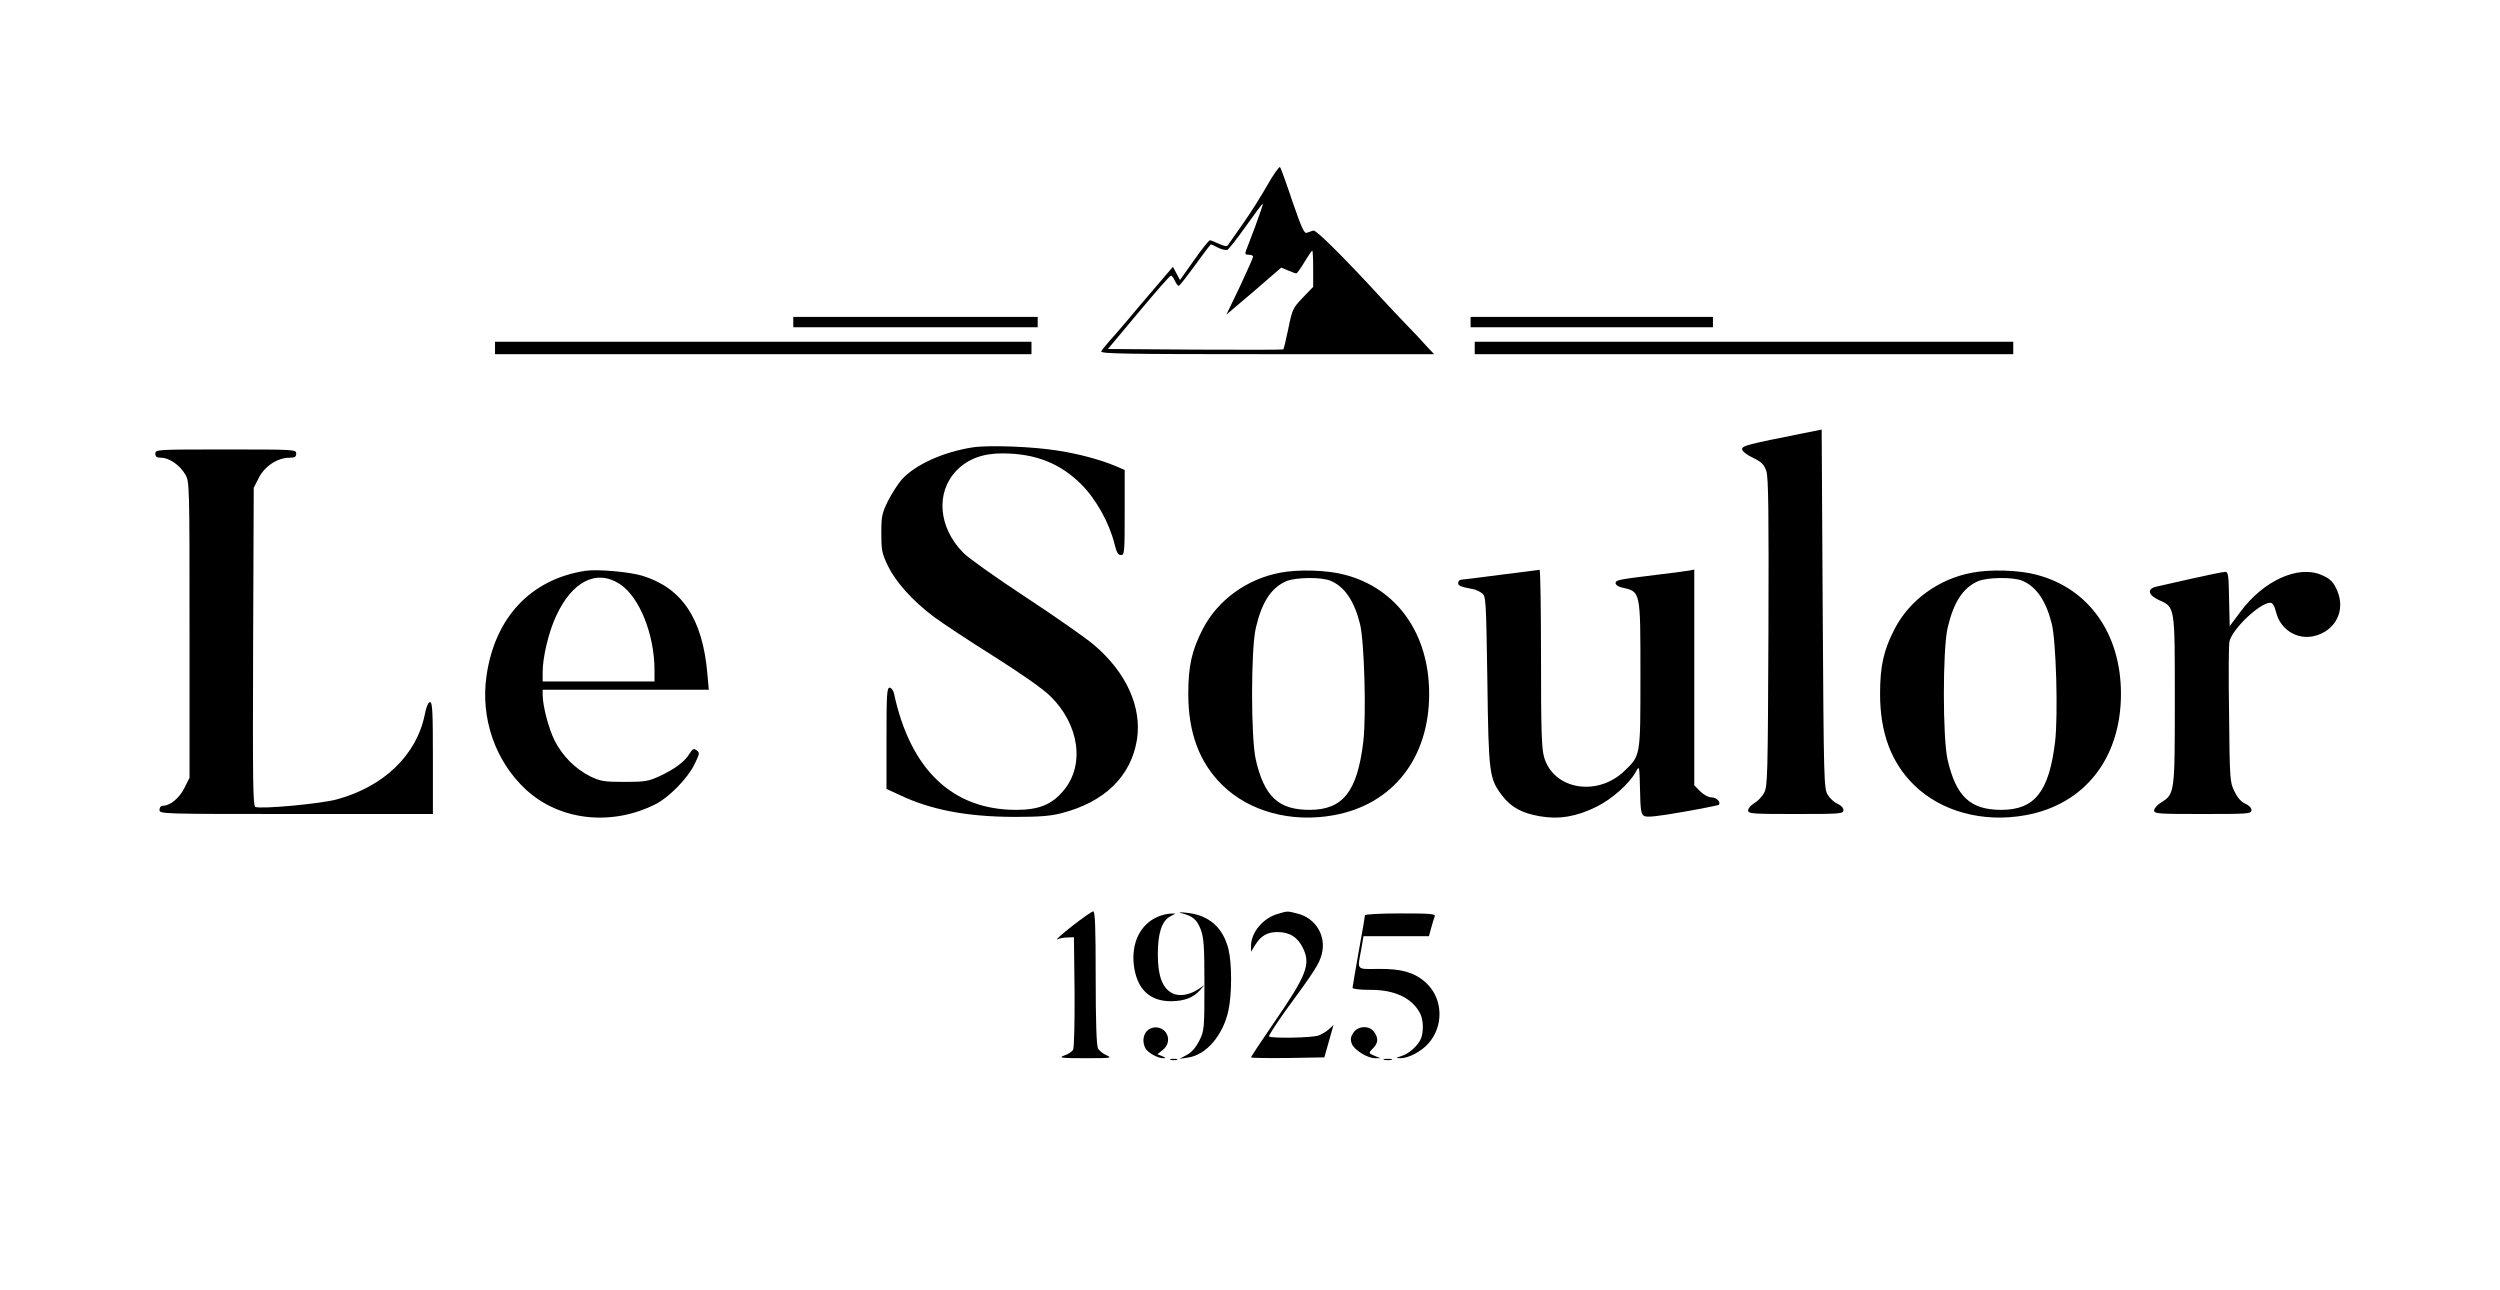
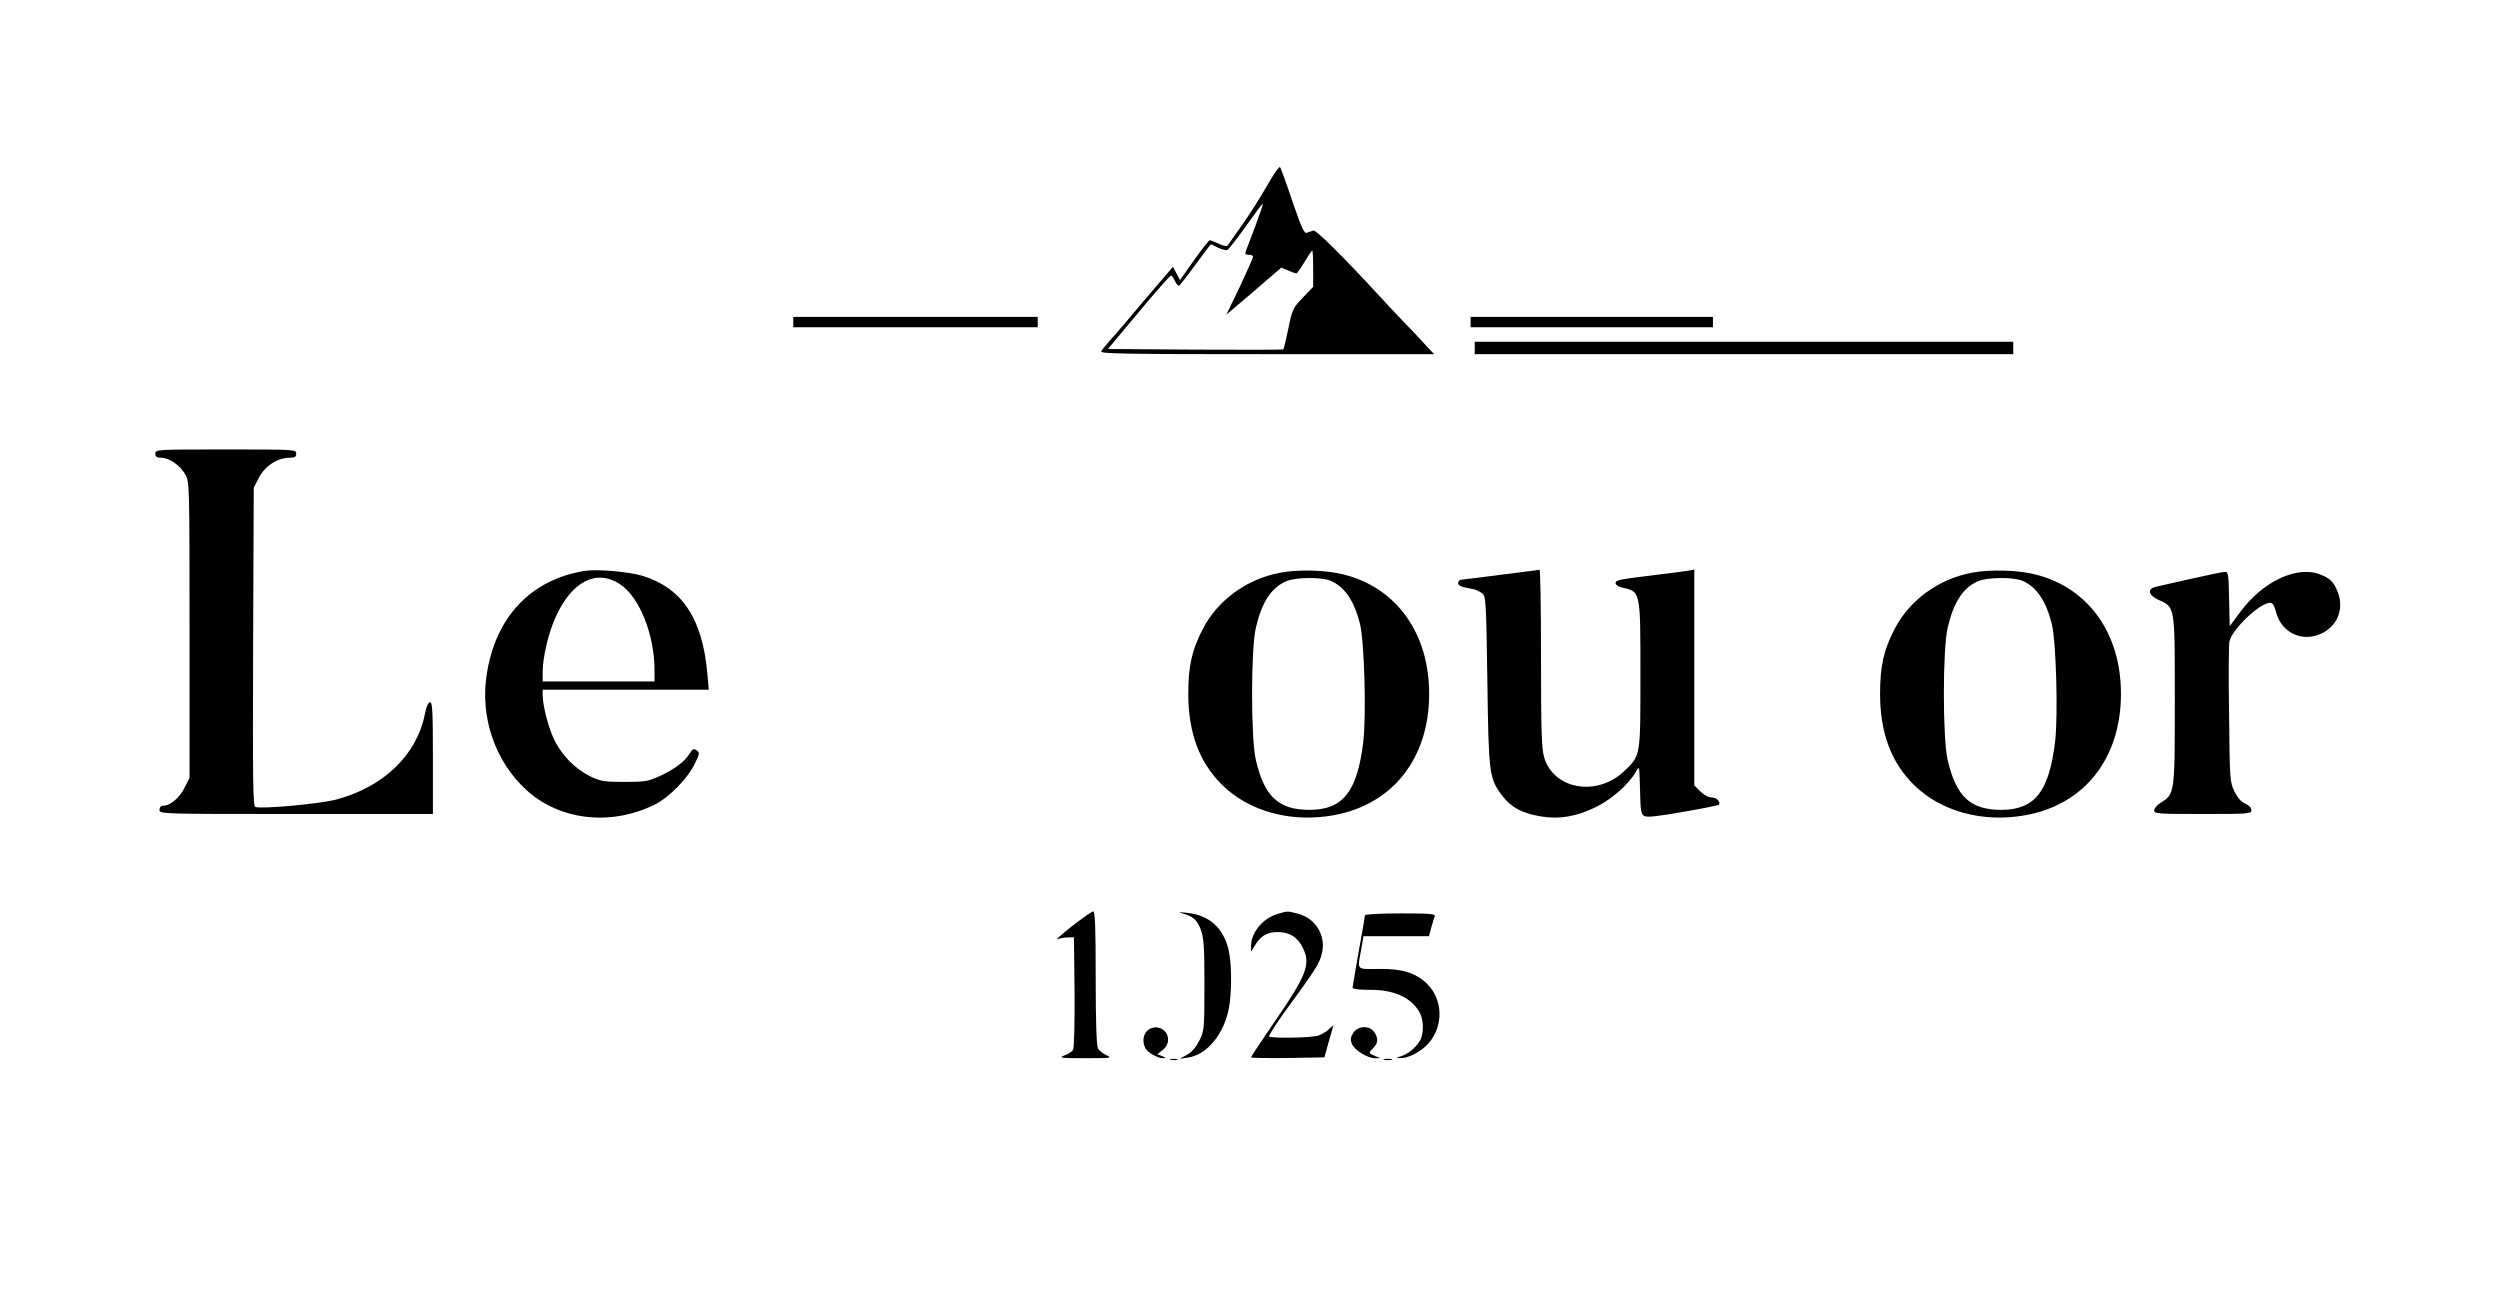
<svg xmlns="http://www.w3.org/2000/svg" version="1.0" width="1207pt" height="623pt" viewBox="0 0 1207 623" preserveAspectRatio="xMidYMid meet">
  <g transform="translate(0,623) scale(0.1,-0.1)" fill="#000000" stroke="none">
    <path d="M6120 5338 c-29 -51 -82 -136 -119 -188 -36 -51 -69 -99 -73 -104 -4 -7 -20 -4 -43 7 -20 9 -39 17 -44 17 -4 0 -39 -43 -76 -96 l-68 -96 -17 32 -17 32 -88 -103 c-49 -57 -112 -131 -139 -164 -28 -33 -64 -75 -81 -93 -16 -19 -34 -40 -38 -48 -7 -12 107 -14 799 -14 l808 0 -35 37 c-18 21 -68 74 -111 118 -42 44 -91 96 -108 115 -183 199 -316 331 -329 327 -9 -3 -23 -8 -32 -11 -12 -5 -25 24 -69 151 -29 87 -56 162 -60 166 -4 4 -31 -34 -60 -85z m-59 -199 c-22 -57 -42 -112 -46 -121 -5 -14 -2 -18 14 -18 12 0 21 -4 21 -9 0 -5 -29 -70 -64 -145 l-65 -135 133 113 132 114 33 -14 c18 -8 36 -14 40 -14 3 0 21 25 39 55 18 30 35 55 38 55 2 0 4 -39 4 -87 l0 -88 -50 -52 c-48 -50 -51 -57 -70 -150 -11 -53 -22 -98 -24 -100 -1 -2 -193 -2 -425 -1 l-422 3 148 177 c81 97 151 177 156 177 4 1 13 -10 19 -24 6 -14 15 -25 19 -25 4 0 39 45 79 100 40 55 74 100 76 100 3 0 19 -7 35 -16 17 -8 37 -13 44 -11 7 3 48 55 91 116 43 61 79 109 81 107 2 -1 -15 -50 -36 -107z" />
    <path d="M3830 4675 l0 -25 590 0 590 0 0 25 0 25 -590 0 -590 0 0 -25z" />
    <path d="M7100 4675 l0 -25 585 0 585 0 0 25 0 25 -585 0 -585 0 0 -25z" />
-     <path d="M2390 4550 l0 -30 1295 0 1295 0 0 30 0 30 -1295 0 -1295 0 0 -30z" />
    <path d="M7120 4550 l0 -30 1300 0 1300 0 0 30 0 30 -1300 0 -1300 0 0 -30z" />
-     <path d="M8705 4138 c-266 -53 -295 -60 -294 -77 0 -9 22 -27 52 -41 43 -21 54 -33 65 -65 10 -30 12 -196 10 -779 -3 -695 -4 -743 -21 -774 -10 -19 -32 -41 -48 -50 -16 -10 -29 -25 -29 -34 0 -17 18 -18 230 -18 218 0 230 1 230 19 0 11 -11 23 -28 30 -16 7 -37 26 -48 44 -18 31 -19 63 -24 897 l-5 866 -90 -18z" />
-     <path d="M4695 4070 c-144 -23 -278 -84 -343 -157 -18 -21 -47 -67 -65 -102 -29 -59 -32 -74 -32 -156 0 -80 3 -97 31 -155 37 -79 123 -174 224 -249 42 -31 172 -117 290 -191 127 -80 237 -157 270 -190 142 -138 169 -336 63 -459 -56 -66 -118 -91 -227 -91 -307 0 -511 193 -590 563 -4 15 -13 27 -21 27 -13 0 -15 -35 -15 -244 l0 -245 63 -29 c151 -72 324 -105 552 -106 123 0 176 4 230 18 209 54 335 178 364 354 25 157 -51 326 -207 458 -37 32 -184 135 -327 229 -143 94 -280 191 -304 216 -121 122 -135 293 -32 398 54 56 128 83 224 82 157 -1 276 -48 378 -150 71 -71 135 -186 160 -288 10 -40 17 -53 31 -53 17 0 18 14 18 205 l0 206 -44 19 c-72 30 -174 58 -276 74 -120 20 -337 28 -415 16z" />
    <path d="M750 4040 c0 -15 7 -20 29 -20 37 0 90 -36 115 -80 21 -34 21 -47 21 -750 l0 -715 -24 -48 c-24 -49 -69 -87 -103 -87 -11 0 -18 -8 -18 -20 0 -20 7 -20 660 -20 l660 0 0 270 c0 222 -2 270 -14 270 -8 0 -18 -21 -25 -59 -39 -196 -199 -350 -427 -411 -78 -21 -362 -47 -391 -36 -12 5 -13 120 -11 773 l3 768 25 49 c29 56 90 96 147 96 26 0 33 4 33 20 0 20 -7 20 -340 20 -333 0 -340 0 -340 -20z" />
    <path d="M2825 3474 c-262 -41 -435 -224 -476 -506 -30 -205 42 -413 190 -550 162 -150 413 -178 625 -71 66 33 156 125 189 193 25 51 26 56 11 67 -15 11 -20 8 -35 -16 -23 -38 -71 -74 -144 -108 -54 -25 -71 -28 -170 -28 -100 0 -115 3 -166 27 -71 36 -133 97 -171 172 -29 58 -57 164 -58 219 l0 27 401 0 401 0 -7 78 c-23 265 -122 413 -313 472 -62 19 -218 33 -277 24z m166 -63 c95 -60 169 -243 169 -417 l0 -54 -270 0 -270 0 0 45 c0 73 29 194 65 271 77 167 194 227 306 155z" />
    <path d="M6181 3465 c-161 -30 -301 -132 -373 -270 -54 -104 -71 -181 -71 -315 0 -187 53 -331 164 -440 130 -128 333 -183 537 -146 286 51 462 275 462 586 0 290 -155 509 -407 575 -84 23 -225 27 -312 10z m243 -39 c67 -28 114 -96 142 -208 21 -84 31 -441 16 -569 -29 -241 -98 -329 -260 -329 -149 0 -218 64 -259 242 -24 105 -24 531 0 636 29 125 74 194 147 226 44 19 170 21 214 2z" />
    <path d="M7245 3455 c-99 -13 -186 -24 -192 -24 -7 -1 -13 -8 -13 -16 0 -13 11 -18 75 -30 11 -2 29 -11 40 -19 19 -14 20 -29 26 -423 6 -452 9 -472 72 -555 43 -56 95 -84 182 -99 92 -16 176 -2 273 46 76 38 158 111 190 169 17 31 17 31 20 -86 2 -103 5 -119 21 -128 13 -7 67 -1 186 20 93 16 170 32 173 34 12 12 -10 36 -33 36 -16 0 -38 12 -56 29 l-29 29 0 521 0 521 -27 -5 c-16 -3 -84 -12 -153 -20 -187 -23 -200 -25 -200 -41 0 -7 12 -16 28 -20 94 -21 92 -11 92 -429 0 -388 1 -382 -77 -457 -131 -126 -342 -91 -388 66 -12 40 -15 130 -15 478 0 235 -3 427 -7 427 -5 -1 -89 -12 -188 -24z" />
    <path d="M9521 3465 c-161 -30 -301 -132 -373 -270 -54 -104 -71 -181 -71 -315 0 -187 53 -331 164 -440 130 -128 333 -183 537 -146 286 51 462 275 462 586 0 290 -155 509 -407 575 -84 23 -225 27 -312 10z m243 -39 c67 -28 114 -96 142 -208 21 -84 31 -441 16 -569 -29 -241 -98 -329 -260 -329 -149 0 -218 64 -259 242 -24 105 -24 531 0 636 29 125 74 194 147 226 44 19 170 21 214 2z" />
    <path d="M10580 3436 c-80 -18 -157 -36 -172 -39 -43 -11 -36 -40 13 -63 81 -36 79 -26 79 -484 0 -450 0 -453 -67 -495 -18 -11 -32 -28 -33 -37 0 -17 18 -18 235 -18 223 0 235 1 235 19 0 11 -12 23 -30 31 -19 8 -37 28 -52 59 -22 44 -23 58 -26 373 -3 180 -2 338 2 352 15 61 147 186 197 186 11 0 20 -14 28 -46 21 -84 101 -134 183 -115 102 24 153 121 113 217 -18 44 -35 61 -79 79 -112 47 -278 -29 -388 -177 l-53 -71 -3 131 c-2 118 -4 132 -20 131 -9 0 -82 -15 -162 -33z" />
    <path d="M5175 1758 c-49 -39 -81 -67 -70 -63 11 5 34 9 50 9 l30 1 3 -263 c1 -149 -2 -270 -7 -280 -5 -9 -24 -22 -43 -28 -29 -11 -16 -13 102 -13 123 0 132 1 103 14 -17 7 -36 22 -42 34 -7 13 -11 130 -11 340 0 250 -3 321 -12 321 -7 -1 -53 -33 -103 -72z" />
    <path d="M5705 1821 c54 -14 73 -30 92 -78 15 -41 18 -78 18 -268 0 -215 -1 -221 -25 -270 -17 -33 -37 -56 -60 -68 l-35 -19 40 6 c88 12 170 107 196 228 17 79 17 227 0 295 -26 105 -94 165 -201 176 -35 4 -44 3 -25 -2z" />
    <path d="M6170 1818 c-72 -20 -130 -90 -130 -155 l0 -28 19 31 c28 46 59 64 109 64 58 0 98 -25 123 -78 38 -78 17 -131 -140 -359 -61 -89 -111 -164 -111 -168 0 -3 80 -4 177 -3 l177 3 22 78 22 78 -22 -20 c-11 -11 -34 -24 -49 -30 -30 -12 -229 -15 -240 -5 -3 3 31 56 75 118 146 199 167 232 179 278 24 88 -28 175 -116 197 -50 13 -48 13 -95 -1z" />
-     <path d="M5590 1804 c-84 -36 -128 -125 -116 -232 14 -116 75 -176 180 -176 65 1 108 17 141 55 l20 23 -25 -17 c-45 -31 -96 -40 -131 -22 -47 25 -69 83 -69 187 0 102 19 161 59 183 l26 14 -25 0 c-14 0 -41 -7 -60 -15z" />
    <path d="M6590 1811 c0 -4 -13 -83 -30 -174 -16 -92 -30 -171 -30 -176 0 -6 37 -10 84 -10 119 1 203 -39 242 -113 16 -31 18 -86 5 -121 -13 -34 -60 -76 -96 -86 -28 -9 -28 -9 -5 -10 39 -1 102 32 137 72 73 83 70 210 -6 286 -54 54 -122 75 -238 73 -106 -1 -100 -8 -81 94 l11 64 158 0 158 0 11 41 c6 22 14 47 17 55 4 12 -21 14 -166 14 -94 0 -171 -4 -171 -9z" />
    <path d="M5537 1252 c-19 -21 -22 -54 -7 -83 12 -22 61 -49 87 -48 14 0 12 2 -6 10 l-23 9 26 21 c48 38 24 109 -36 109 -14 0 -32 -8 -41 -18z" />
    <path d="M6534 1244 c-13 -19 -15 -32 -8 -52 11 -31 77 -72 114 -71 l25 0 -25 10 c-34 14 -34 15 -11 38 25 25 27 49 5 79 -22 32 -78 30 -100 -4z" />
    <path d="M5653 1113 c9 -2 23 -2 30 0 6 3 -1 5 -18 5 -16 0 -22 -2 -12 -5z" />
    <path d="M6683 1113 c9 -2 25 -2 35 0 9 3 1 5 -18 5 -19 0 -27 -2 -17 -5z" />
  </g>
</svg>